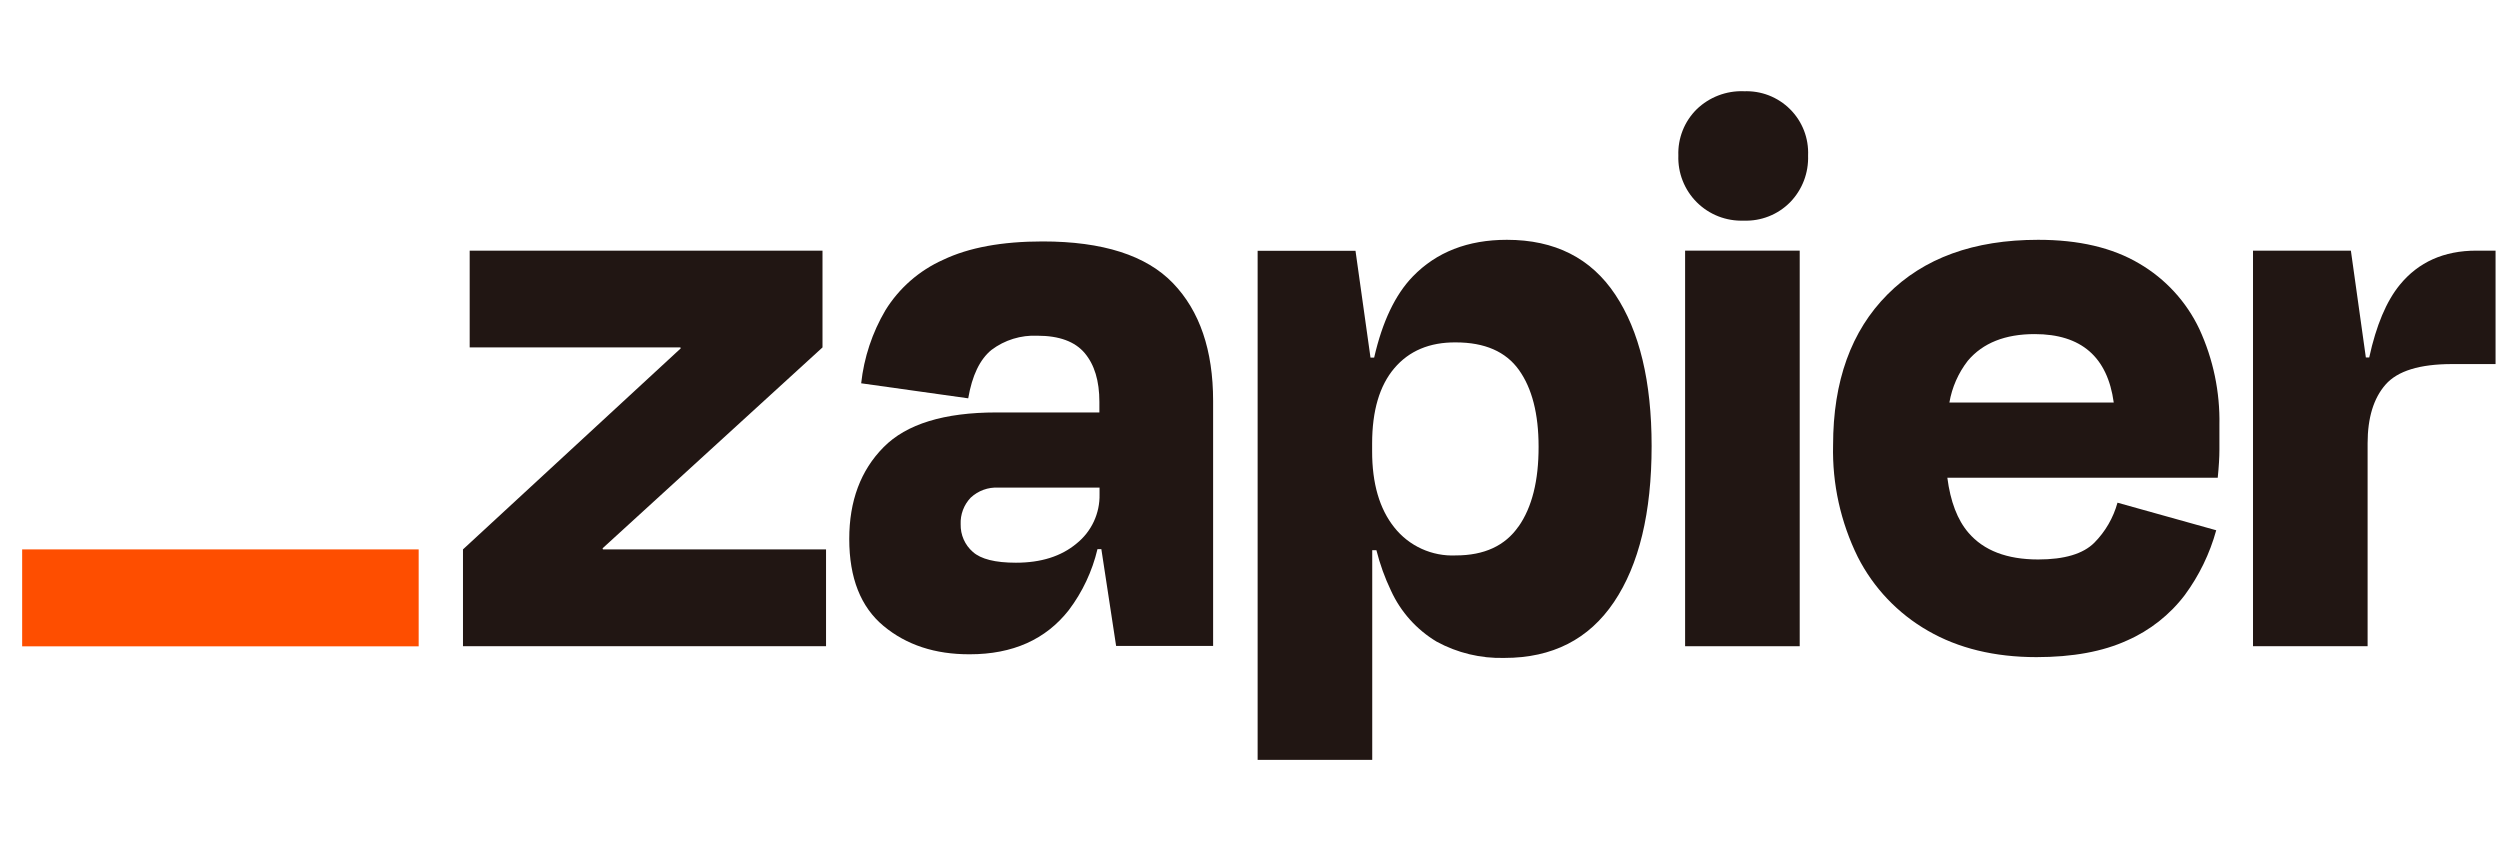
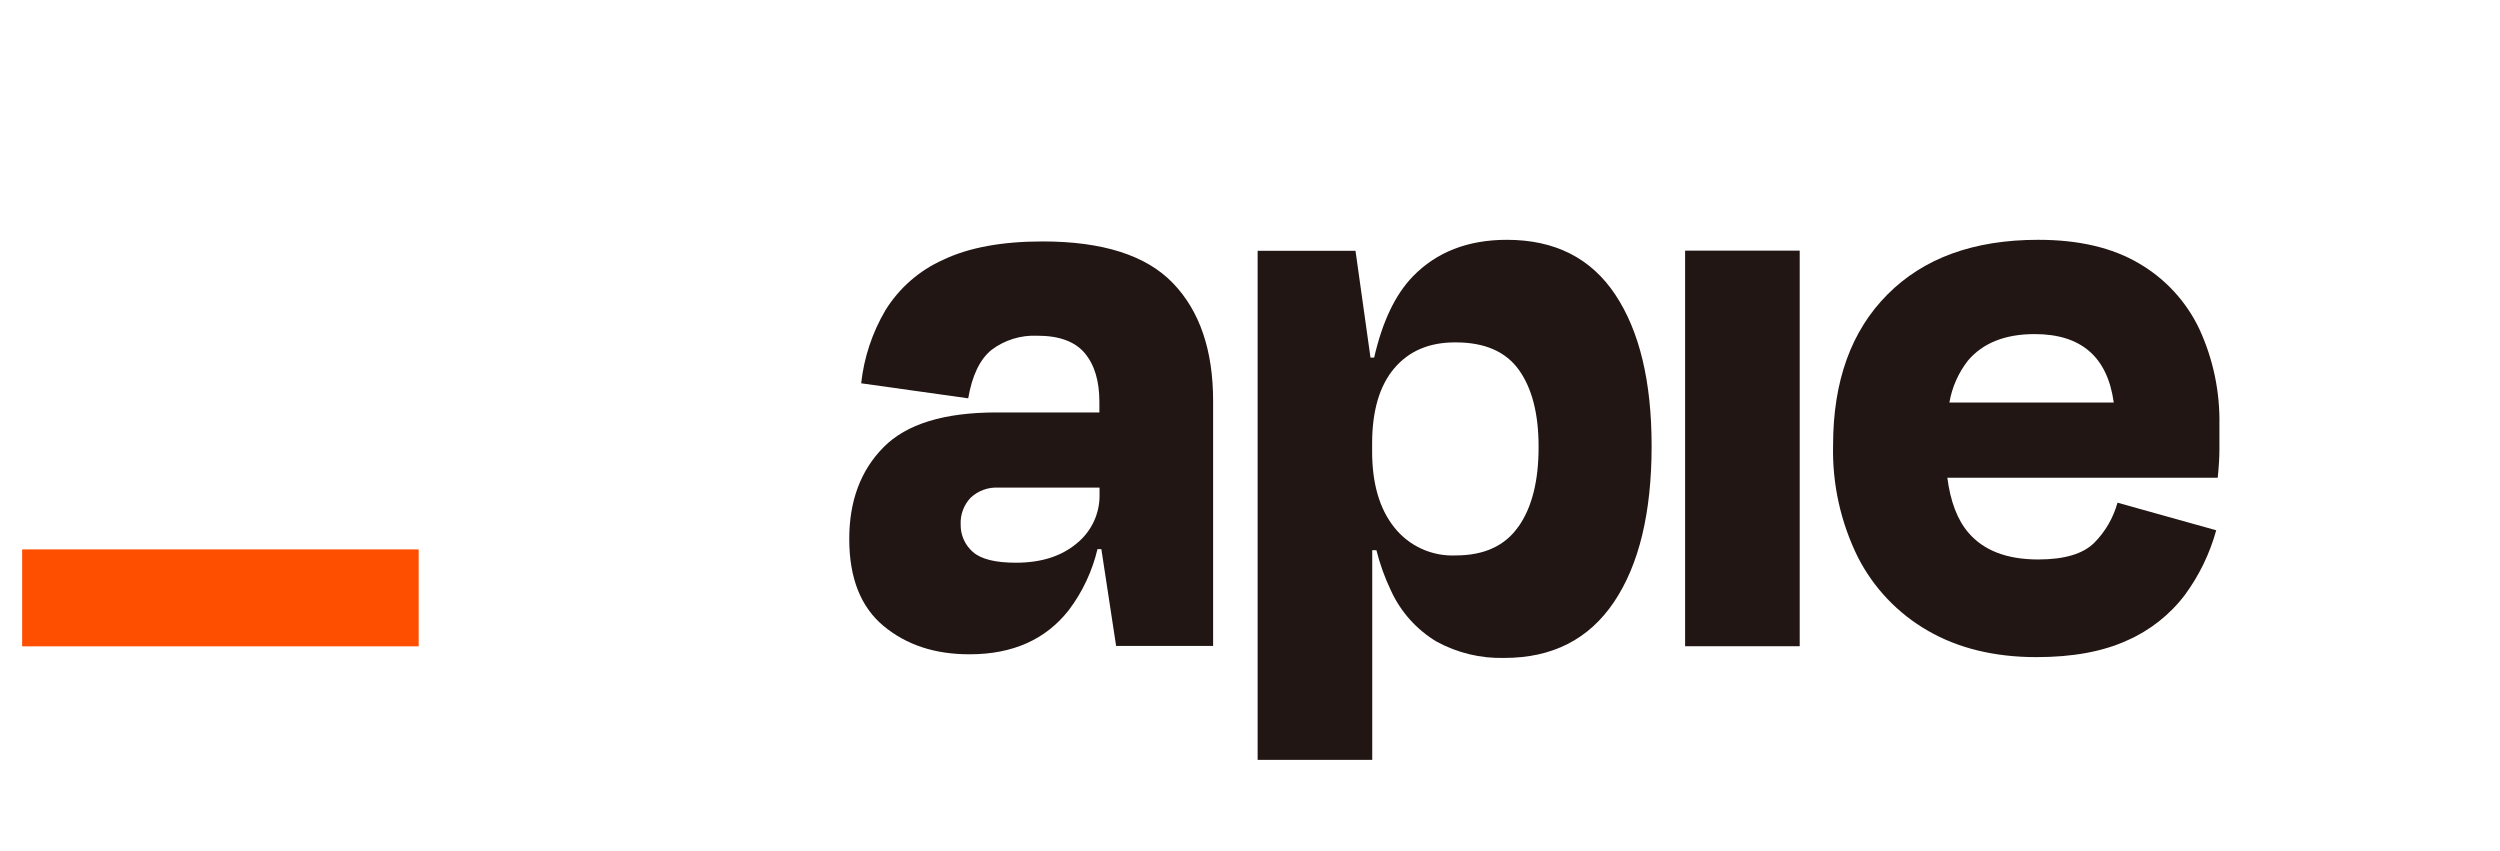
<svg xmlns="http://www.w3.org/2000/svg" width="94" height="32" viewBox="0 0 94 32" fill="none">
  <g clip-path="url(#clip0_23585_15526)">
-     <path d="M22.67 20.657L22.657 20.616L30.926 13.063V9.424H17.66V13.063H25.583L25.596 13.098L17.408 20.657V24.296H31.059V20.657H22.67Z" fill="#211613" />
    <path d="M39.203 9.078C37.673 9.078 36.425 9.308 35.462 9.769C34.564 10.17 33.807 10.831 33.291 11.667C32.796 12.508 32.486 13.443 32.38 14.412L36.405 14.977C36.551 14.121 36.842 13.514 37.279 13.157C37.775 12.783 38.387 12.595 39.008 12.623C39.825 12.623 40.418 12.841 40.786 13.277C41.151 13.713 41.337 14.316 41.337 15.112V15.508H37.467C35.496 15.508 34.081 15.944 33.221 16.816C32.36 17.687 31.931 18.838 31.932 20.267C31.932 21.732 32.362 22.821 33.221 23.536C34.08 24.25 35.16 24.606 36.462 24.601C38.077 24.601 39.319 24.047 40.188 22.939C40.702 22.258 41.068 21.478 41.265 20.648H41.411L41.966 24.288H45.613V15.072C45.613 13.168 45.11 11.693 44.104 10.647C43.098 9.601 41.464 9.078 39.203 9.078ZM40.478 20.437C39.9 20.919 39.142 21.158 38.198 21.158C37.421 21.158 36.88 21.023 36.578 20.751C36.43 20.622 36.313 20.463 36.234 20.284C36.155 20.105 36.117 19.911 36.121 19.716C36.113 19.532 36.142 19.348 36.207 19.175C36.272 19.002 36.371 18.845 36.499 18.711C36.638 18.582 36.801 18.482 36.979 18.417C37.157 18.352 37.347 18.324 37.536 18.334H41.343V18.585C41.351 18.939 41.277 19.29 41.127 19.612C40.977 19.933 40.755 20.215 40.478 20.437Z" fill="#211613" />
    <path d="M67.669 9.424H63.36V24.298H67.669V9.424Z" fill="#211613" />
-     <path d="M93.11 9.424C91.893 9.424 90.933 9.853 90.232 10.71C89.728 11.326 89.345 12.236 89.083 13.44H88.956L88.393 9.424H84.713V24.296H89.022V16.67C89.022 15.708 89.248 14.971 89.699 14.458C90.15 13.945 90.983 13.689 92.197 13.689H93.833V9.424H93.11Z" fill="#211613" />
    <path d="M80.436 9.91C79.43 9.313 78.161 9.015 76.63 9.017C74.218 9.017 72.331 9.702 70.969 11.072C69.605 12.442 68.924 14.33 68.924 16.737C68.889 18.192 69.208 19.634 69.852 20.941C70.442 22.104 71.361 23.07 72.495 23.719C73.636 24.377 74.994 24.707 76.569 24.708C77.93 24.708 79.067 24.499 79.98 24.081C80.838 23.705 81.585 23.116 82.151 22.37C82.689 21.638 83.089 20.814 83.33 19.938L79.618 18.901C79.461 19.47 79.16 19.99 78.744 20.409C78.324 20.827 77.622 21.036 76.636 21.036C75.464 21.036 74.59 20.702 74.015 20.032C73.598 19.548 73.336 18.857 73.22 17.962H83.387C83.429 17.543 83.45 17.193 83.45 16.909V15.983C83.475 14.739 83.218 13.506 82.697 12.375C82.21 11.345 81.422 10.486 80.436 9.91ZM76.505 12.562C78.252 12.562 79.243 13.42 79.477 15.136H73.297C73.395 14.563 73.633 14.024 73.989 13.565C74.555 12.895 75.394 12.561 76.505 12.562Z" fill="#211613" />
-     <path d="M65.561 3.43C65.237 3.419 64.914 3.473 64.611 3.589C64.308 3.705 64.032 3.881 63.799 4.105C63.569 4.332 63.388 4.604 63.269 4.904C63.15 5.205 63.094 5.526 63.106 5.849C63.095 6.173 63.15 6.497 63.27 6.799C63.389 7.101 63.569 7.376 63.8 7.606C64.03 7.835 64.305 8.015 64.608 8.134C64.912 8.252 65.236 8.308 65.561 8.296C65.885 8.308 66.207 8.253 66.508 8.134C66.809 8.015 67.081 7.835 67.308 7.605C67.534 7.373 67.71 7.097 67.826 6.796C67.942 6.494 67.995 6.172 67.984 5.849C67.998 5.528 67.946 5.207 67.83 4.907C67.713 4.607 67.536 4.335 67.308 4.108C67.08 3.88 66.807 3.703 66.507 3.586C66.207 3.47 65.885 3.418 65.563 3.432L65.561 3.43Z" fill="#211613" />
    <path d="M56.659 9.017C55.191 9.017 54.011 9.477 53.121 10.396C52.461 11.078 51.977 12.094 51.668 13.447H51.531L50.967 9.431H47.287V28.571H51.596V20.688H51.753C51.885 21.213 52.069 21.724 52.303 22.213C52.668 23.009 53.266 23.676 54.018 24.126C54.798 24.551 55.677 24.762 56.565 24.738C58.369 24.738 59.742 24.038 60.686 22.636C61.629 21.234 62.101 19.278 62.101 16.768C62.101 14.343 61.645 12.445 60.732 11.074C59.819 9.703 58.461 9.017 56.659 9.017ZM57.096 19.794C56.593 20.521 55.807 20.884 54.736 20.884C54.295 20.904 53.856 20.819 53.454 20.636C53.052 20.453 52.699 20.177 52.426 19.831C51.868 19.133 51.59 18.176 51.592 16.962V16.678C51.592 15.445 51.87 14.501 52.426 13.846C52.982 13.191 53.752 12.867 54.736 12.874C55.826 12.874 56.617 13.219 57.111 13.909C57.605 14.599 57.851 15.561 57.851 16.796C57.854 18.073 57.604 19.072 57.1 19.794H57.096Z" fill="#211613" />
    <path d="M15.742 20.657H0.833V24.301H15.742V20.657Z" fill="#FE4E00" />
  </g>
  <defs>
    <clipPath id="clip0_23585_15526">
      <rect width="93" height="32" fill="white" transform="translate(0.833)" />
    </clipPath>
  </defs>
</svg>